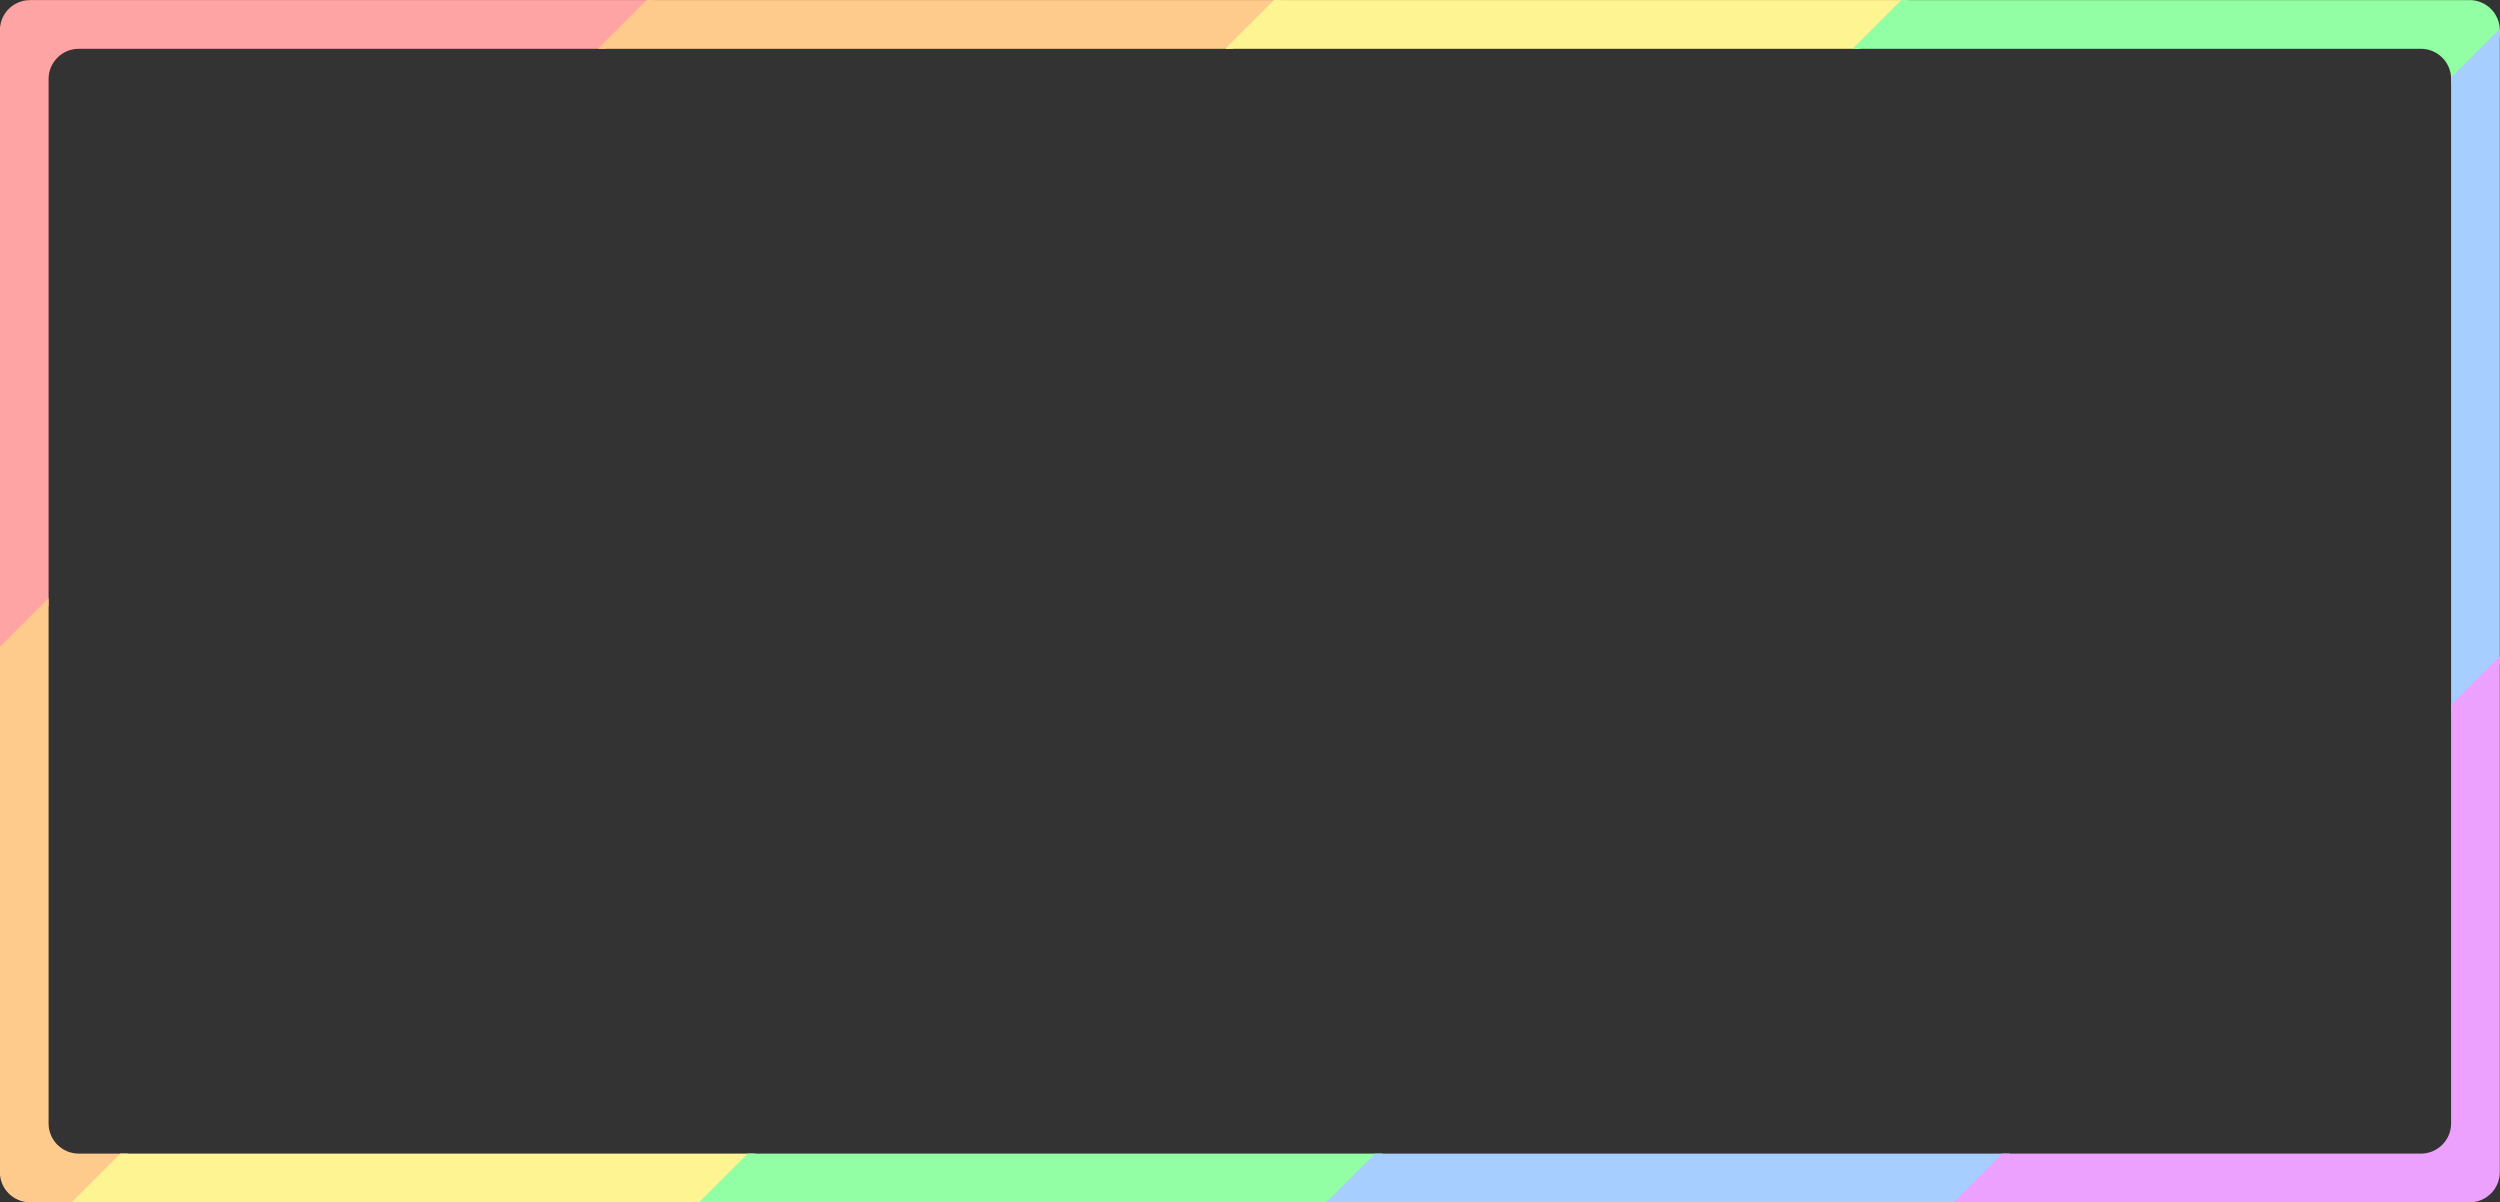
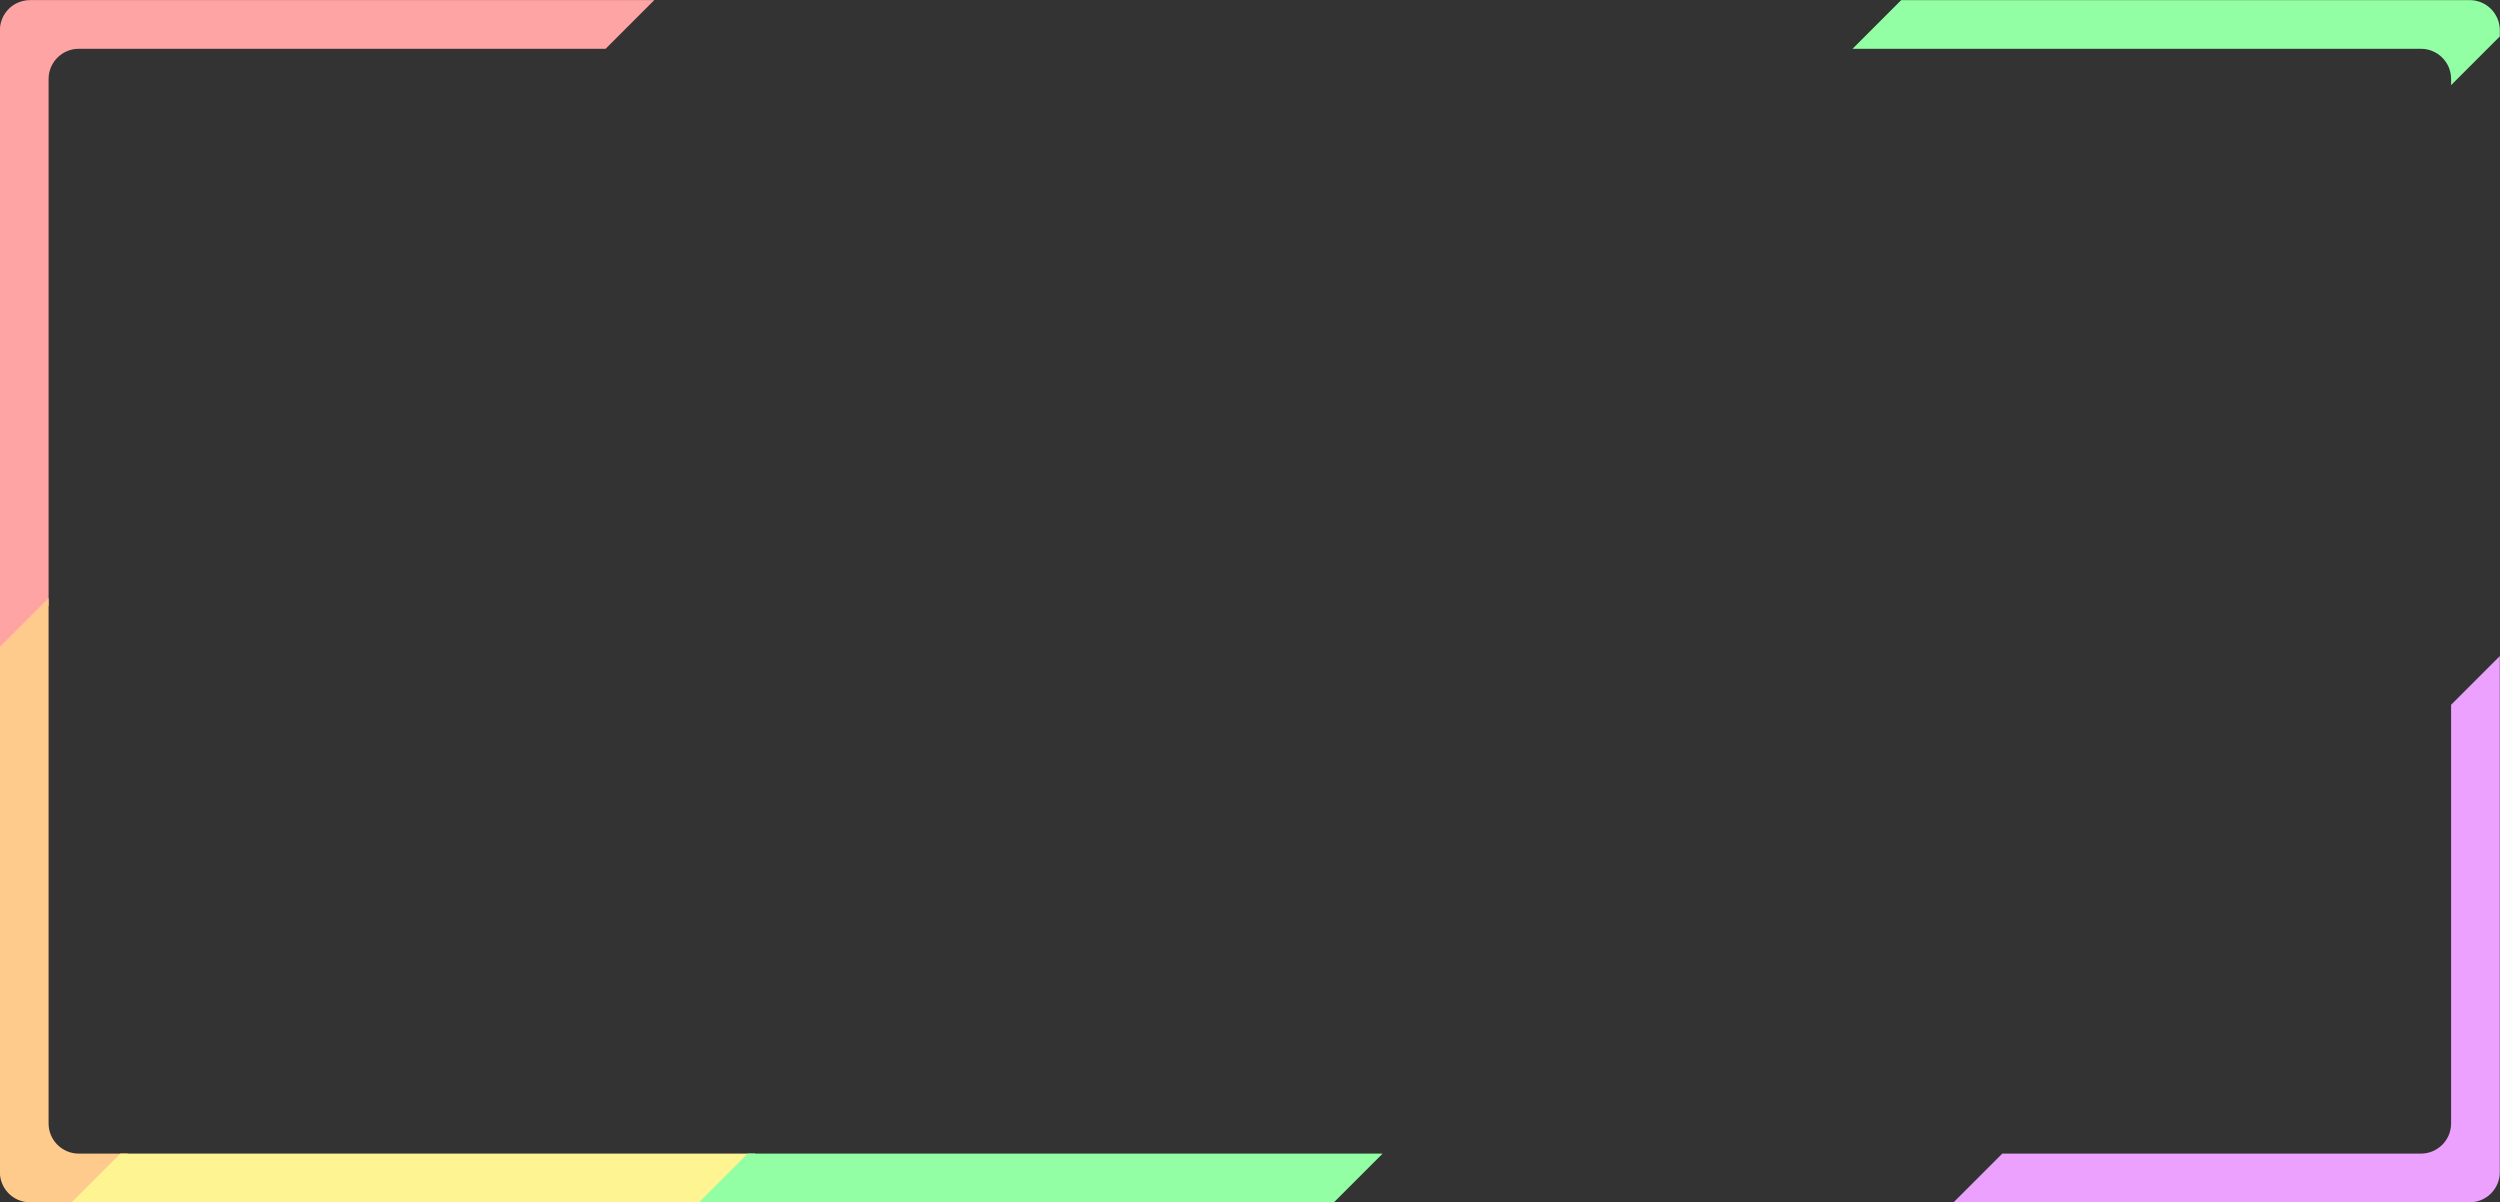
<svg xmlns="http://www.w3.org/2000/svg" height="493.7" preserveAspectRatio="xMidYMid meet" version="1.0" viewBox="4.7 4.6 1026.7 493.7" width="1026.7" zoomAndPan="magnify">
  <rect x="4.7" y="4.6" width="1026.7" height="493.7" fill="#333333" stroke="none" />
  <g id="change1_1">
    <path d="m273.4,4.64l-20,20H37.04c-6.84,0-12.39,5.55-12.39,12.39v216.36l-20,20V17.03c0-2.13.54-4.13,1.48-5.88,1.15-2.12,2.91-3.88,5.03-5.03,1.75-.94,3.75-1.48,5.88-1.48h256.36Z" fill="#ffa4a4" />
  </g>
  <g id="change2_1">
    <path d="m37.04,478.36h20.25l-20,20h-20.25c-6.84,0-12.39-5.55-12.39-12.39v-215.72l20-20v215.72c0,6.84,5.55,12.39,12.39,12.39Z" fill="#ffcb8d" />
  </g>
  <g id="change2_2">
-     <path d="M531.02 4.64L511.02 24.64 250.26 24.64 270.26 4.64 531.02 4.64z" fill="#ffcb8d" />
-   </g>
+     </g>
  <g id="change3_1">
    <path d="M54.15 478.36L314.91 478.36 294.91 498.36 34.15 498.36 54.15 478.36z" fill="#fff492" />
  </g>
  <g id="change3_2">
-     <path d="M788.62 4.64L768.62 24.64 507.88 24.64 527.88 4.64 788.62 4.64z" fill="#fff492" />
-   </g>
+     </g>
  <g id="change4_1">
    <path d="M311.77 478.36L572.52 478.36 552.52 498.36 291.77 498.36 311.77 478.36z" fill="#92ffa4" />
  </g>
  <g id="change4_2">
    <path d="m1031.32,17.03v2.53l-20,20v-2.53c0-6.84-5.55-12.39-12.39-12.39h-233.44l20-20h233.44c6.84,0,12.39,5.55,12.39,12.39Z" fill="#92ffa4" />
  </g>
  <g id="change5_1">
-     <path d="M569.39 478.36L830.14 478.36 810.14 498.36 549.39 498.36 569.39 478.36z" fill="#a6ceff" />
-   </g>
+     </g>
  <g id="change5_2">
-     <path d="m1031.32,17.03v260.14l-20,20V37.03c0-.19,0-.39-.02-.58l20-20c.02.19.02.39.02.58Z" fill="#a6ceff" />
-   </g>
+     </g>
  <g id="change6_1">
    <path d="m1031.32,274.04v211.93c0,6.84-5.55,12.39-12.39,12.39h-211.93l20-20h171.93c6.84,0,12.39-5.55,12.39-12.39v-171.93l20-20Z" fill="#eda1ff" />
  </g>
</svg>